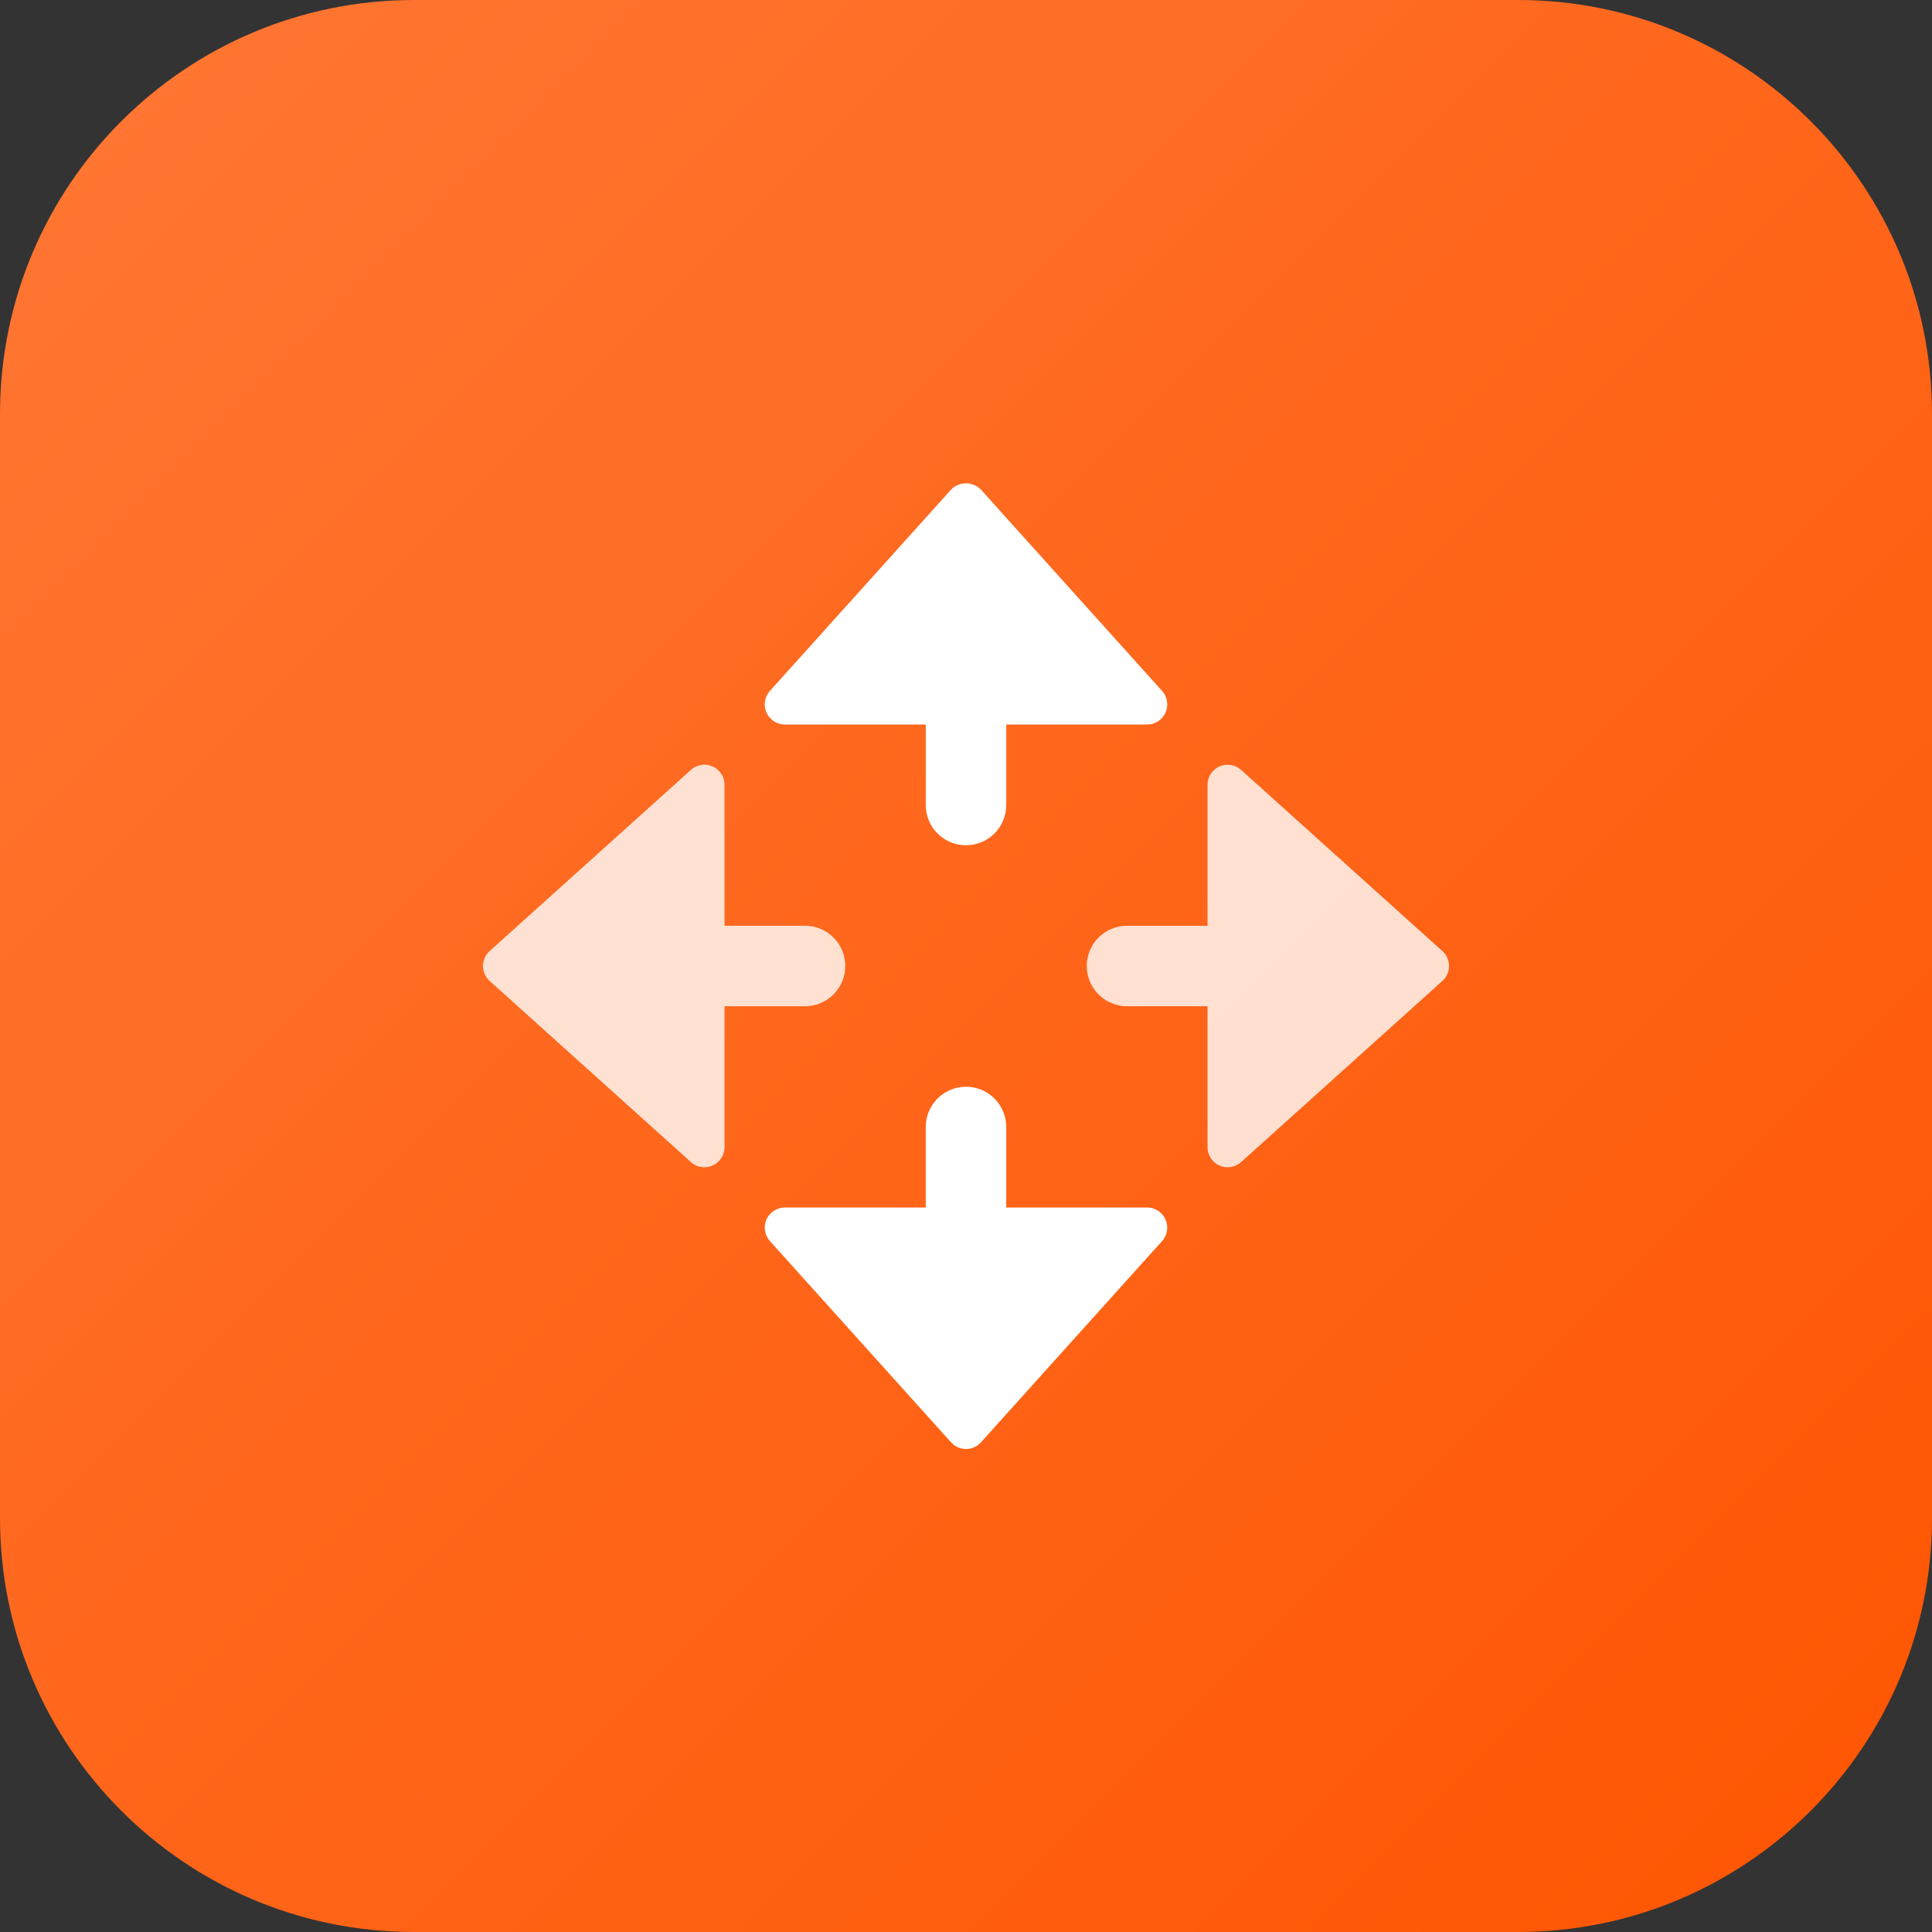
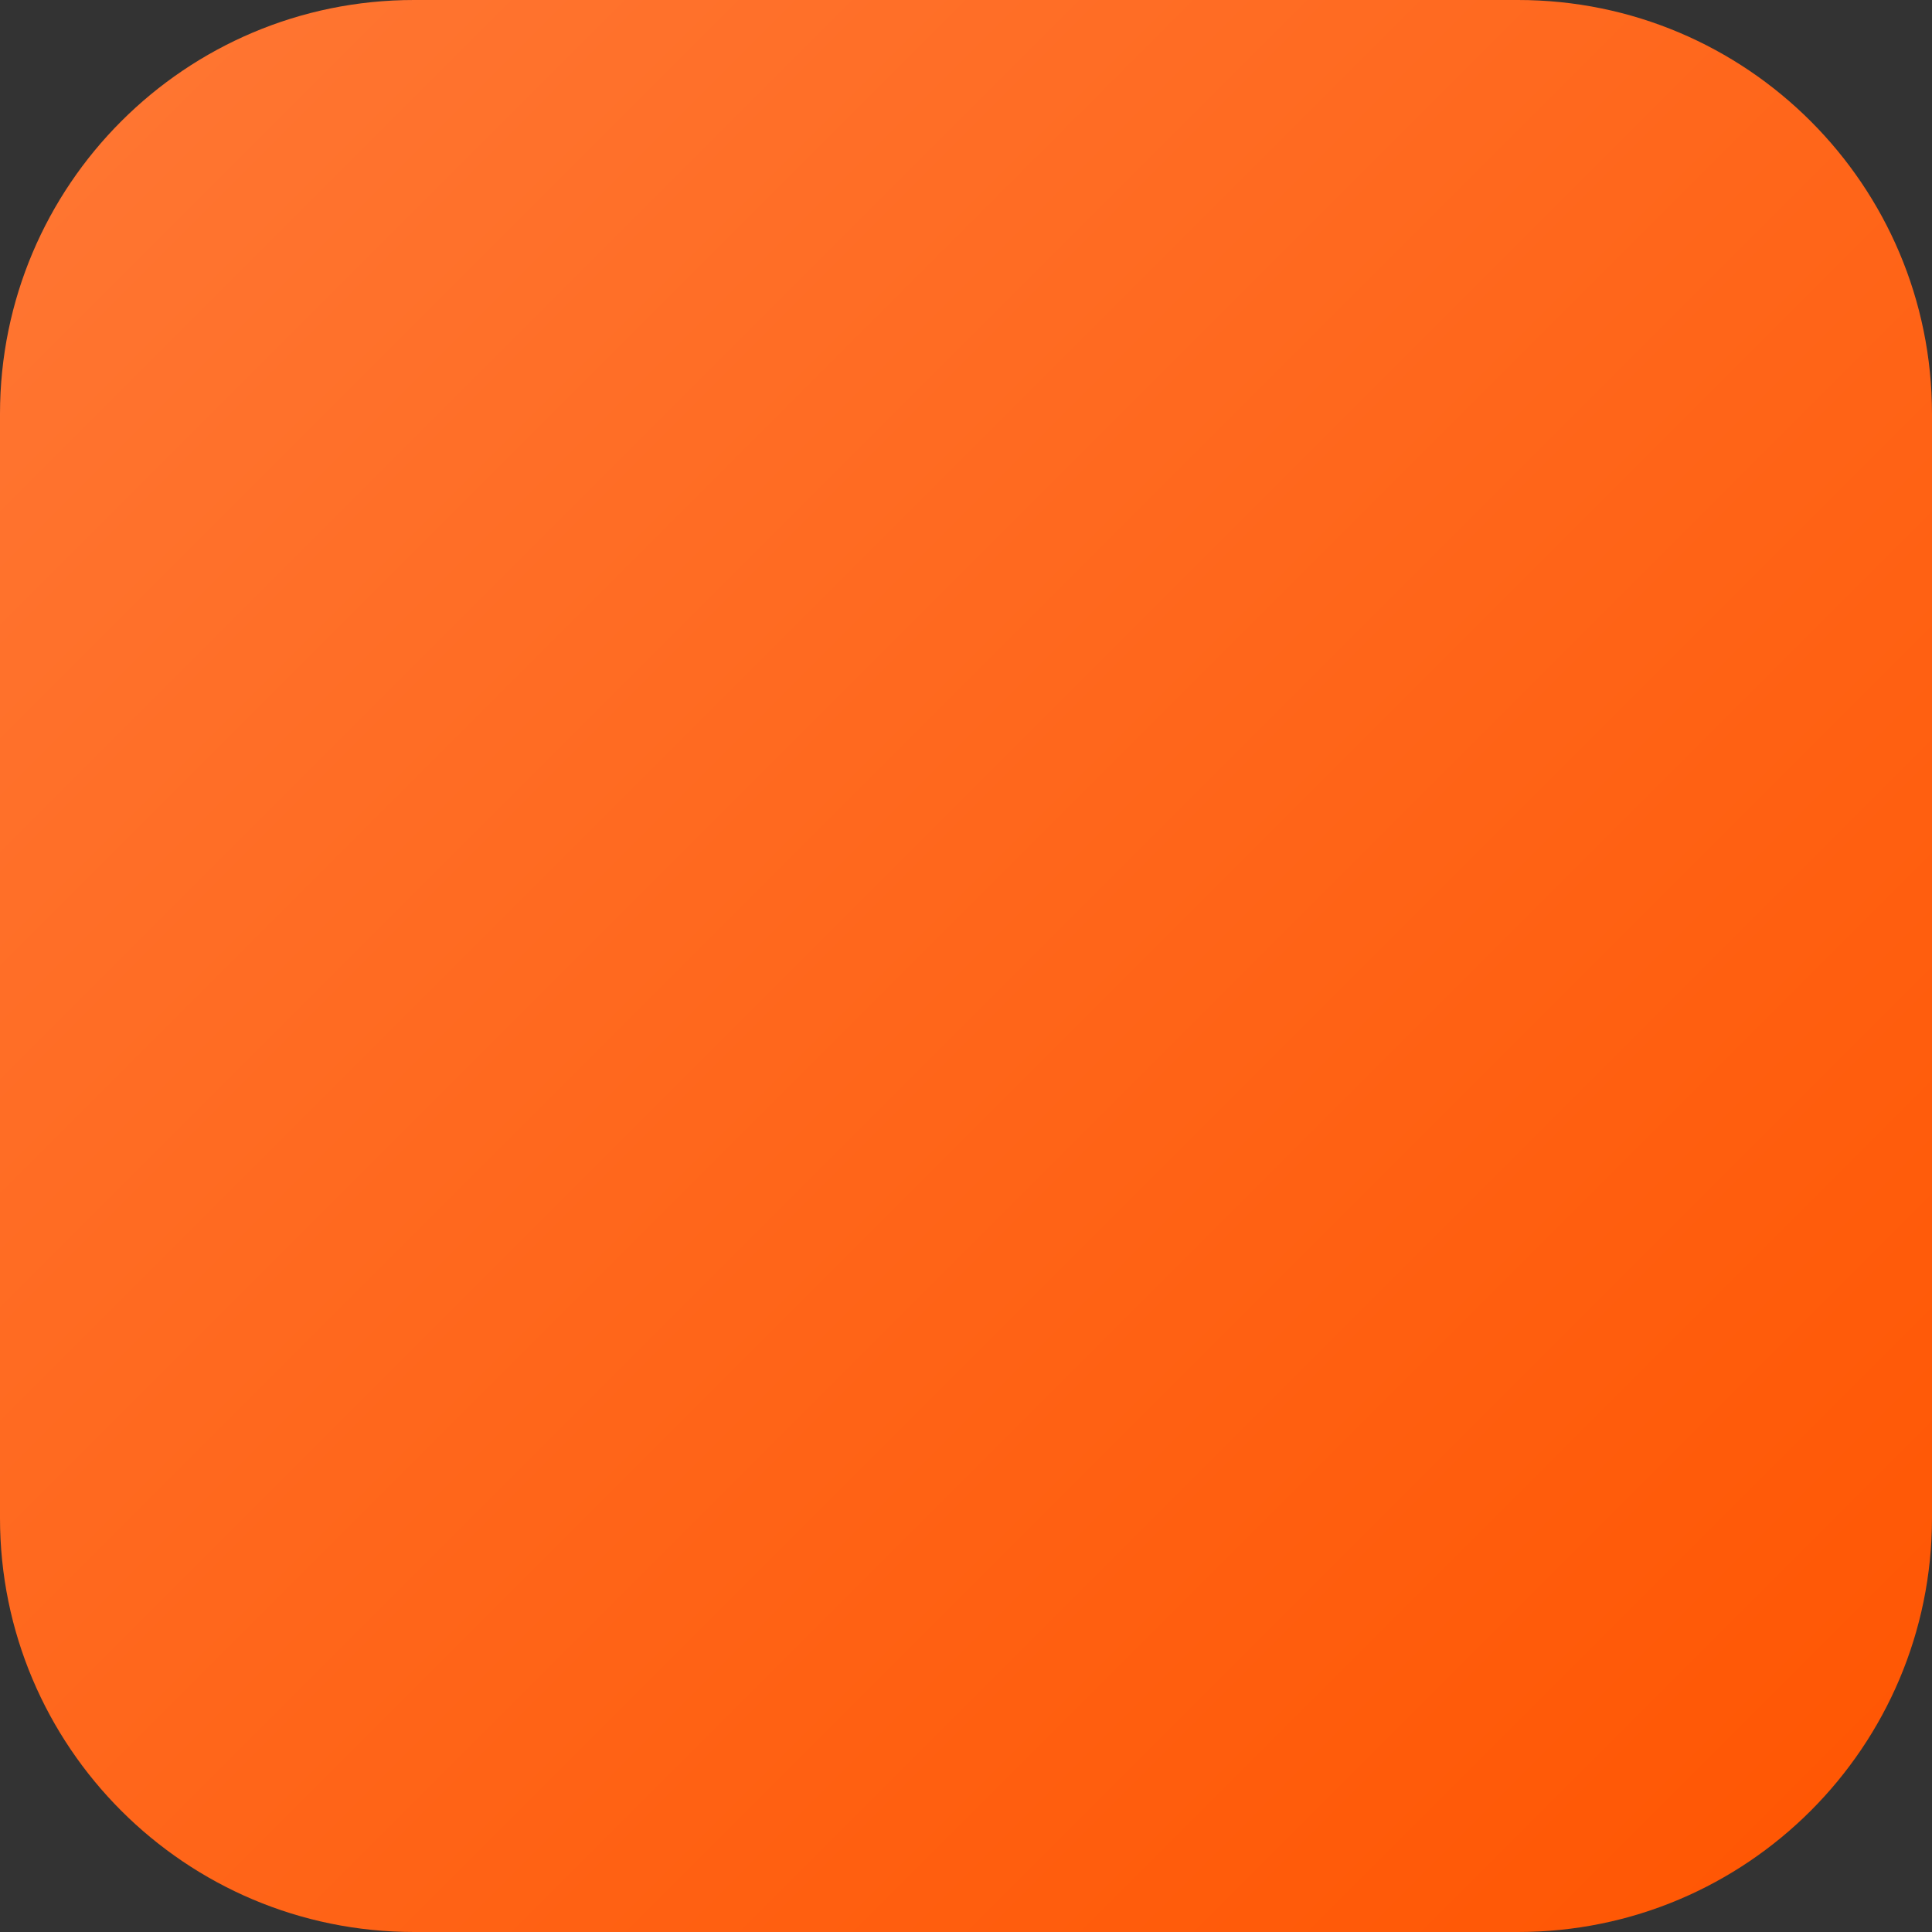
<svg xmlns="http://www.w3.org/2000/svg" width="48" height="48" viewBox="0 0 48 48" fill="none">
  <rect x="0" y="0" width="48" height="48" fill="#333333" stroke="none" />
  <path d="M0 10.286C0 4.605 4.605 0 10.286 0H37.714C43.395 0 48 4.605 48 10.286V37.714C48 43.395 43.395 48 37.714 48H10.286C4.605 48 0 43.395 0 37.714V10.286Z" fill="url(#paint0_linear_553_9276)" />
  <g clip-path="url(#clip0_553_9276)">
-     <path d="M19.5 18H23V20C23 20.265 23.105 20.52 23.293 20.707C23.48 20.895 23.735 21 24 21C24.265 21 24.52 20.895 24.707 20.707C24.895 20.52 25 20.265 25 20V18H28.5C28.596 18 28.691 17.972 28.772 17.92C28.853 17.867 28.917 17.792 28.956 17.704C28.996 17.616 29.009 17.518 28.994 17.422C28.979 17.327 28.936 17.238 28.872 17.166L24.372 12.166C24.324 12.116 24.266 12.076 24.202 12.049C24.138 12.022 24.069 12.008 24 12.008C23.93 12.008 23.862 12.022 23.798 12.049C23.734 12.076 23.676 12.116 23.628 12.166L19.128 17.166C19.063 17.238 19.021 17.327 19.006 17.422C18.991 17.518 19.004 17.616 19.043 17.704C19.083 17.792 19.147 17.867 19.228 17.92C19.309 17.972 19.403 18 19.5 18Z" fill="white" />
+     <path d="M19.5 18H23V20C23 20.265 23.105 20.52 23.293 20.707C23.48 20.895 23.735 21 24 21C24.265 21 24.52 20.895 24.707 20.707C24.895 20.52 25 20.265 25 20V18H28.5C28.596 18 28.691 17.972 28.772 17.92C28.853 17.867 28.917 17.792 28.956 17.704C28.996 17.616 29.009 17.518 28.994 17.422C28.979 17.327 28.936 17.238 28.872 17.166L24.372 12.166C24.324 12.116 24.266 12.076 24.202 12.049C23.93 12.008 23.862 12.022 23.798 12.049C23.734 12.076 23.676 12.116 23.628 12.166L19.128 17.166C19.063 17.238 19.021 17.327 19.006 17.422C18.991 17.518 19.004 17.616 19.043 17.704C19.083 17.792 19.147 17.867 19.228 17.92C19.309 17.972 19.403 18 19.5 18Z" fill="white" />
    <path opacity="0.8" d="M30.835 19.128C30.763 19.063 30.674 19.02 30.578 19.005C30.483 18.99 30.385 19.003 30.297 19.042C30.208 19.082 30.133 19.146 30.08 19.227C30.028 19.308 30 19.403 30 19.5V23H28C27.735 23 27.48 23.105 27.293 23.293C27.105 23.48 27 23.735 27 24C27 24.265 27.105 24.519 27.293 24.707C27.48 24.895 27.735 25 28 25H30V28.5C30 28.597 30.028 28.691 30.08 28.773C30.133 28.854 30.208 28.918 30.297 28.957C30.385 28.997 30.483 29.01 30.578 28.994C30.674 28.979 30.763 28.937 30.835 28.872L35.835 24.372C35.887 24.325 35.929 24.268 35.958 24.203C35.986 24.139 36.001 24.07 36.001 24C36.001 23.93 35.986 23.86 35.958 23.796C35.929 23.732 35.887 23.675 35.835 23.628L30.835 19.128Z" fill="white" />
    <path d="M28.5 30H25V28C25 27.735 24.895 27.48 24.707 27.293C24.52 27.105 24.265 27 24 27C23.735 27 23.48 27.105 23.293 27.293C23.105 27.48 23 27.735 23 28V30H19.5C19.403 30 19.309 30.028 19.228 30.081C19.147 30.133 19.083 30.208 19.043 30.296C19.004 30.384 18.991 30.482 19.006 30.578C19.021 30.673 19.063 30.762 19.128 30.834L23.628 35.834C23.675 35.886 23.732 35.928 23.796 35.957C23.86 35.985 23.93 36 24 36C24.07 36 24.14 35.985 24.204 35.957C24.268 35.928 24.325 35.886 24.372 35.834L28.872 30.834C28.936 30.762 28.979 30.673 28.994 30.578C29.009 30.482 28.996 30.384 28.956 30.296C28.917 30.208 28.853 30.133 28.772 30.081C28.691 30.028 28.596 30 28.5 30Z" fill="white" />
    <path opacity="0.8" d="M20.001 25C20.266 25 20.52 24.895 20.708 24.707C20.896 24.519 21.001 24.265 21.001 24C21.001 23.735 20.896 23.48 20.708 23.293C20.52 23.105 20.266 23 20.001 23H18.001V19.5C18.001 19.403 17.973 19.308 17.921 19.227C17.868 19.146 17.793 19.082 17.704 19.042C17.616 19.003 17.518 18.99 17.422 19.005C17.327 19.02 17.238 19.063 17.166 19.128L12.166 23.628C12.114 23.675 12.072 23.732 12.043 23.796C12.015 23.86 12 23.93 12 24C12 24.07 12.015 24.139 12.043 24.203C12.072 24.268 12.114 24.325 12.166 24.372L17.166 28.872C17.258 28.954 17.377 29 17.501 29C17.634 29 17.761 28.947 17.855 28.853C17.948 28.76 18.001 28.633 18.001 28.5V25H20.001Z" fill="white" />
  </g>
  <defs>
    <linearGradient id="paint0_linear_553_9276" x1="0" y1="0" x2="48" y2="48" gradientUnits="userSpaceOnUse">
      <stop stop-color="#FF7734" />
      <stop offset="1" stop-color="#FF5501" />
    </linearGradient>
    <clipPath id="clip0_553_9276">
-       <rect width="24" height="24" fill="white" transform="translate(12 12)" />
-     </clipPath>
+       </clipPath>
  </defs>
</svg>